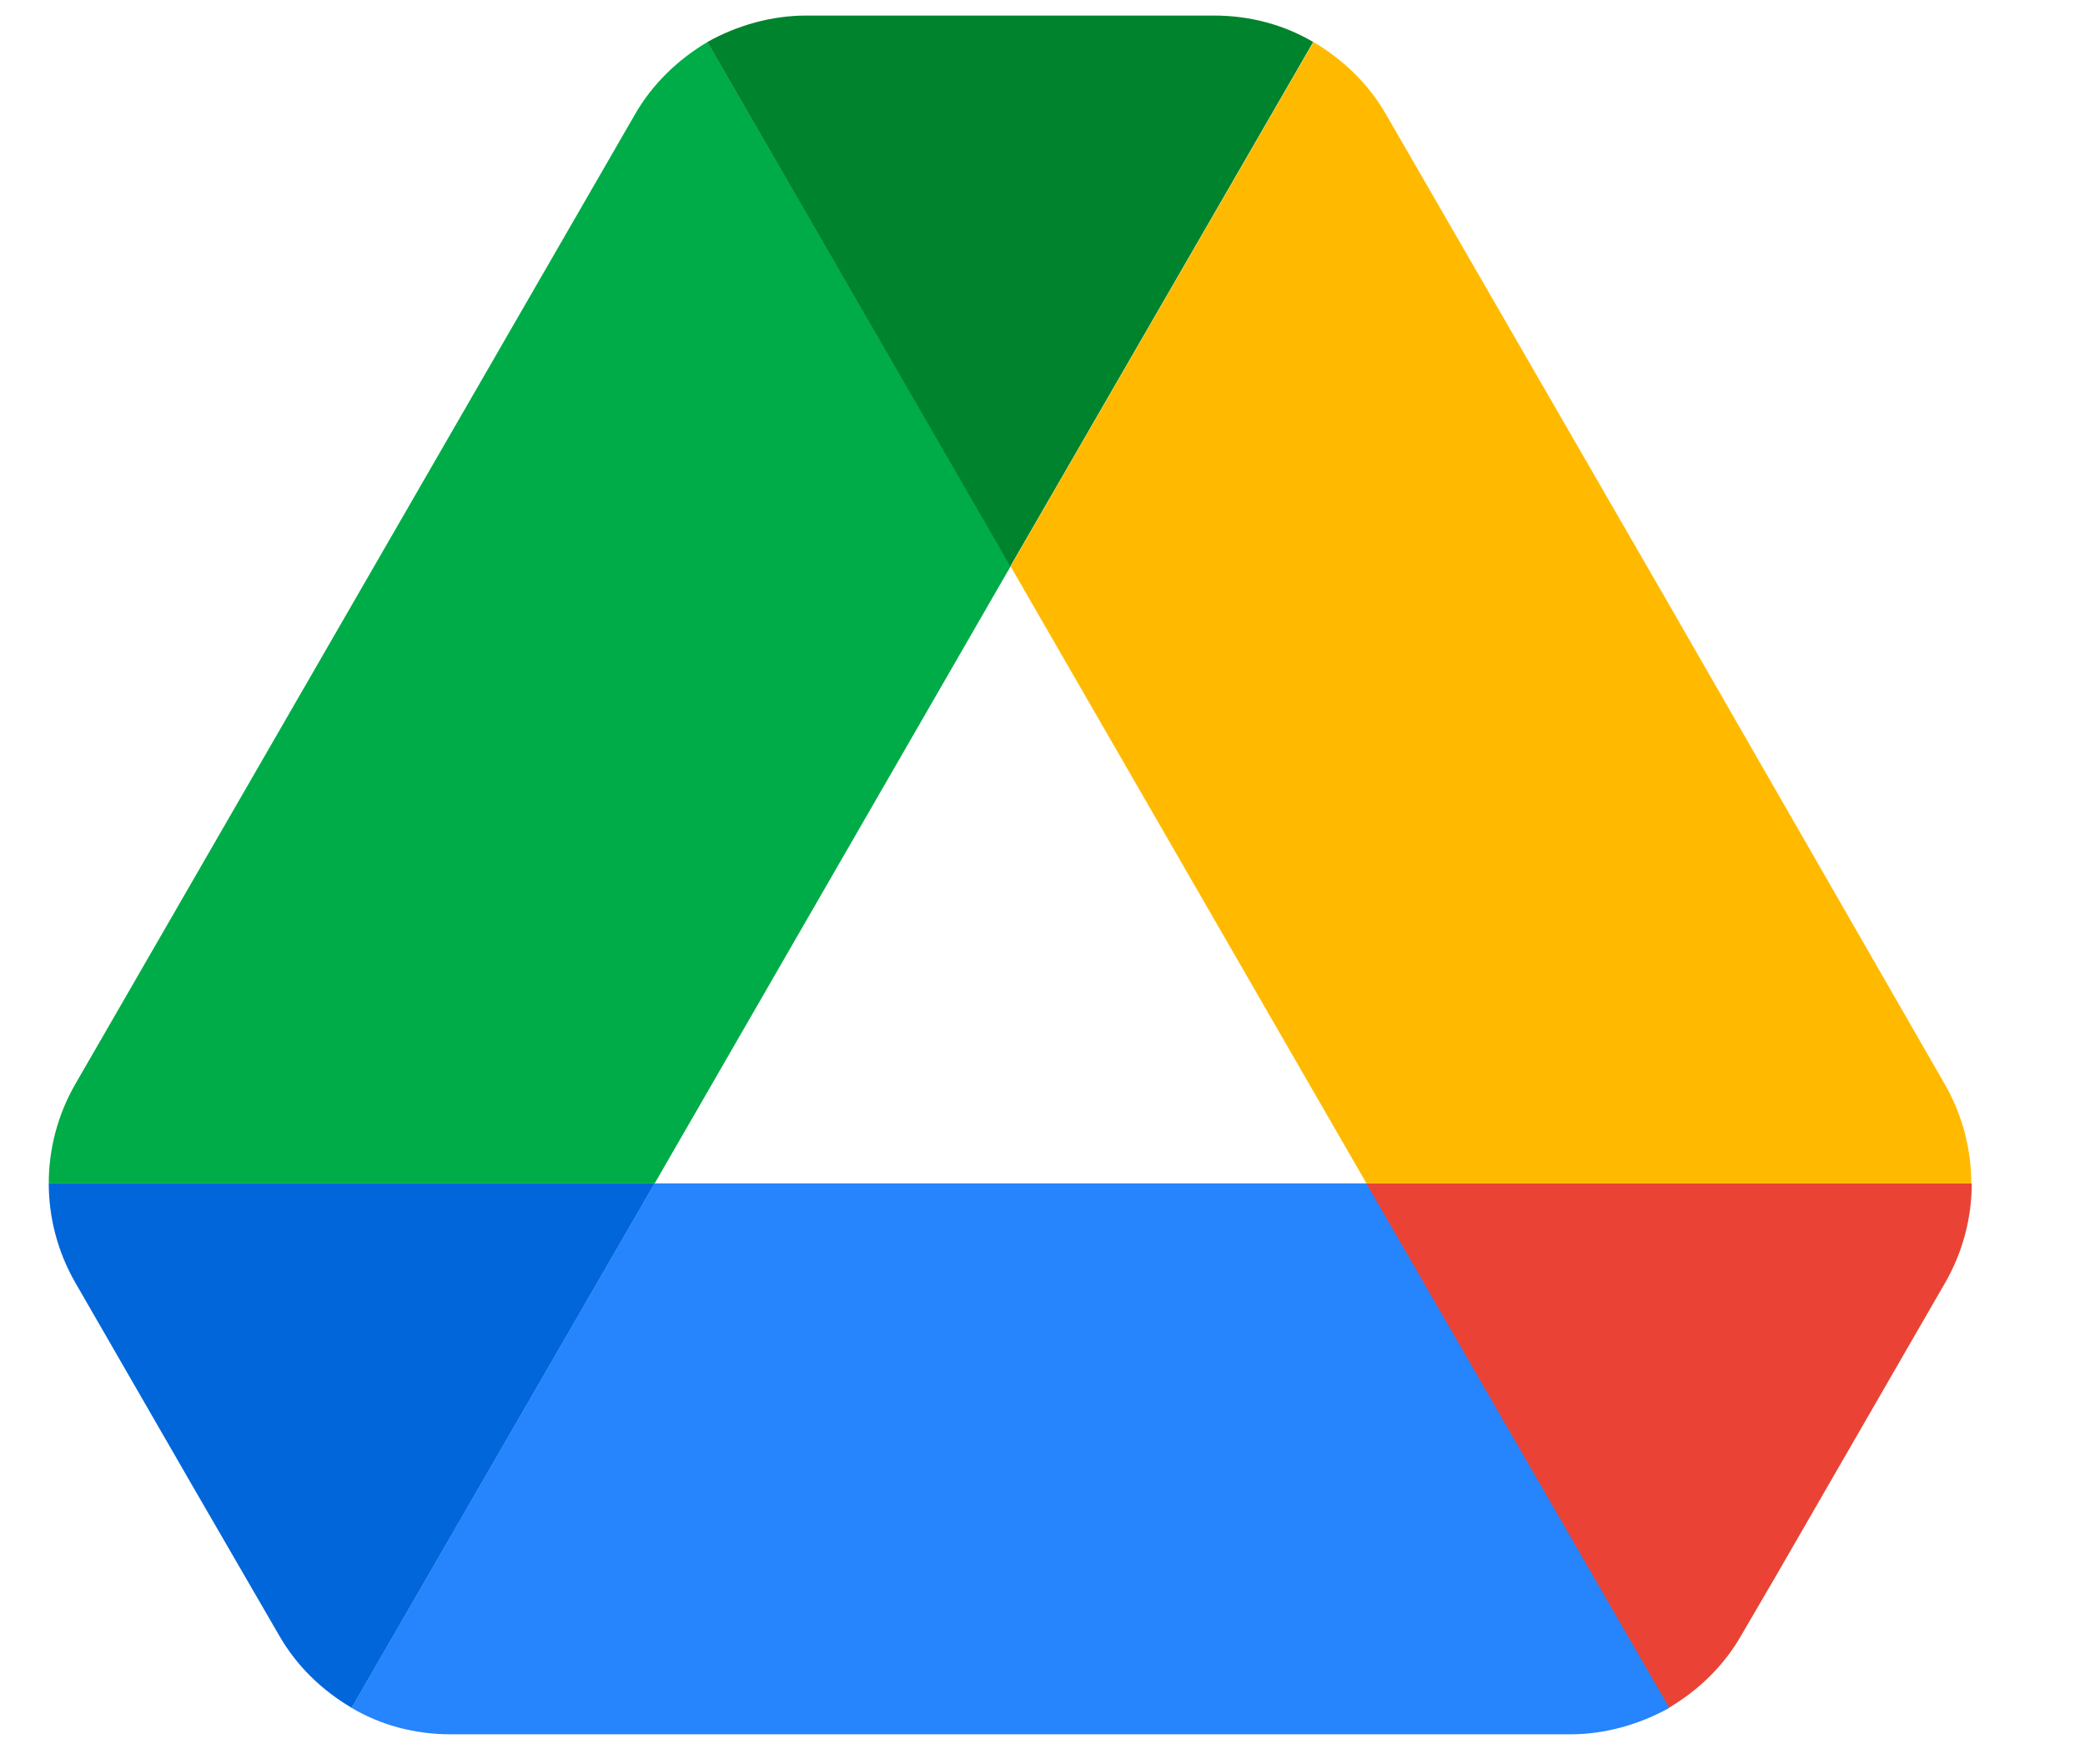
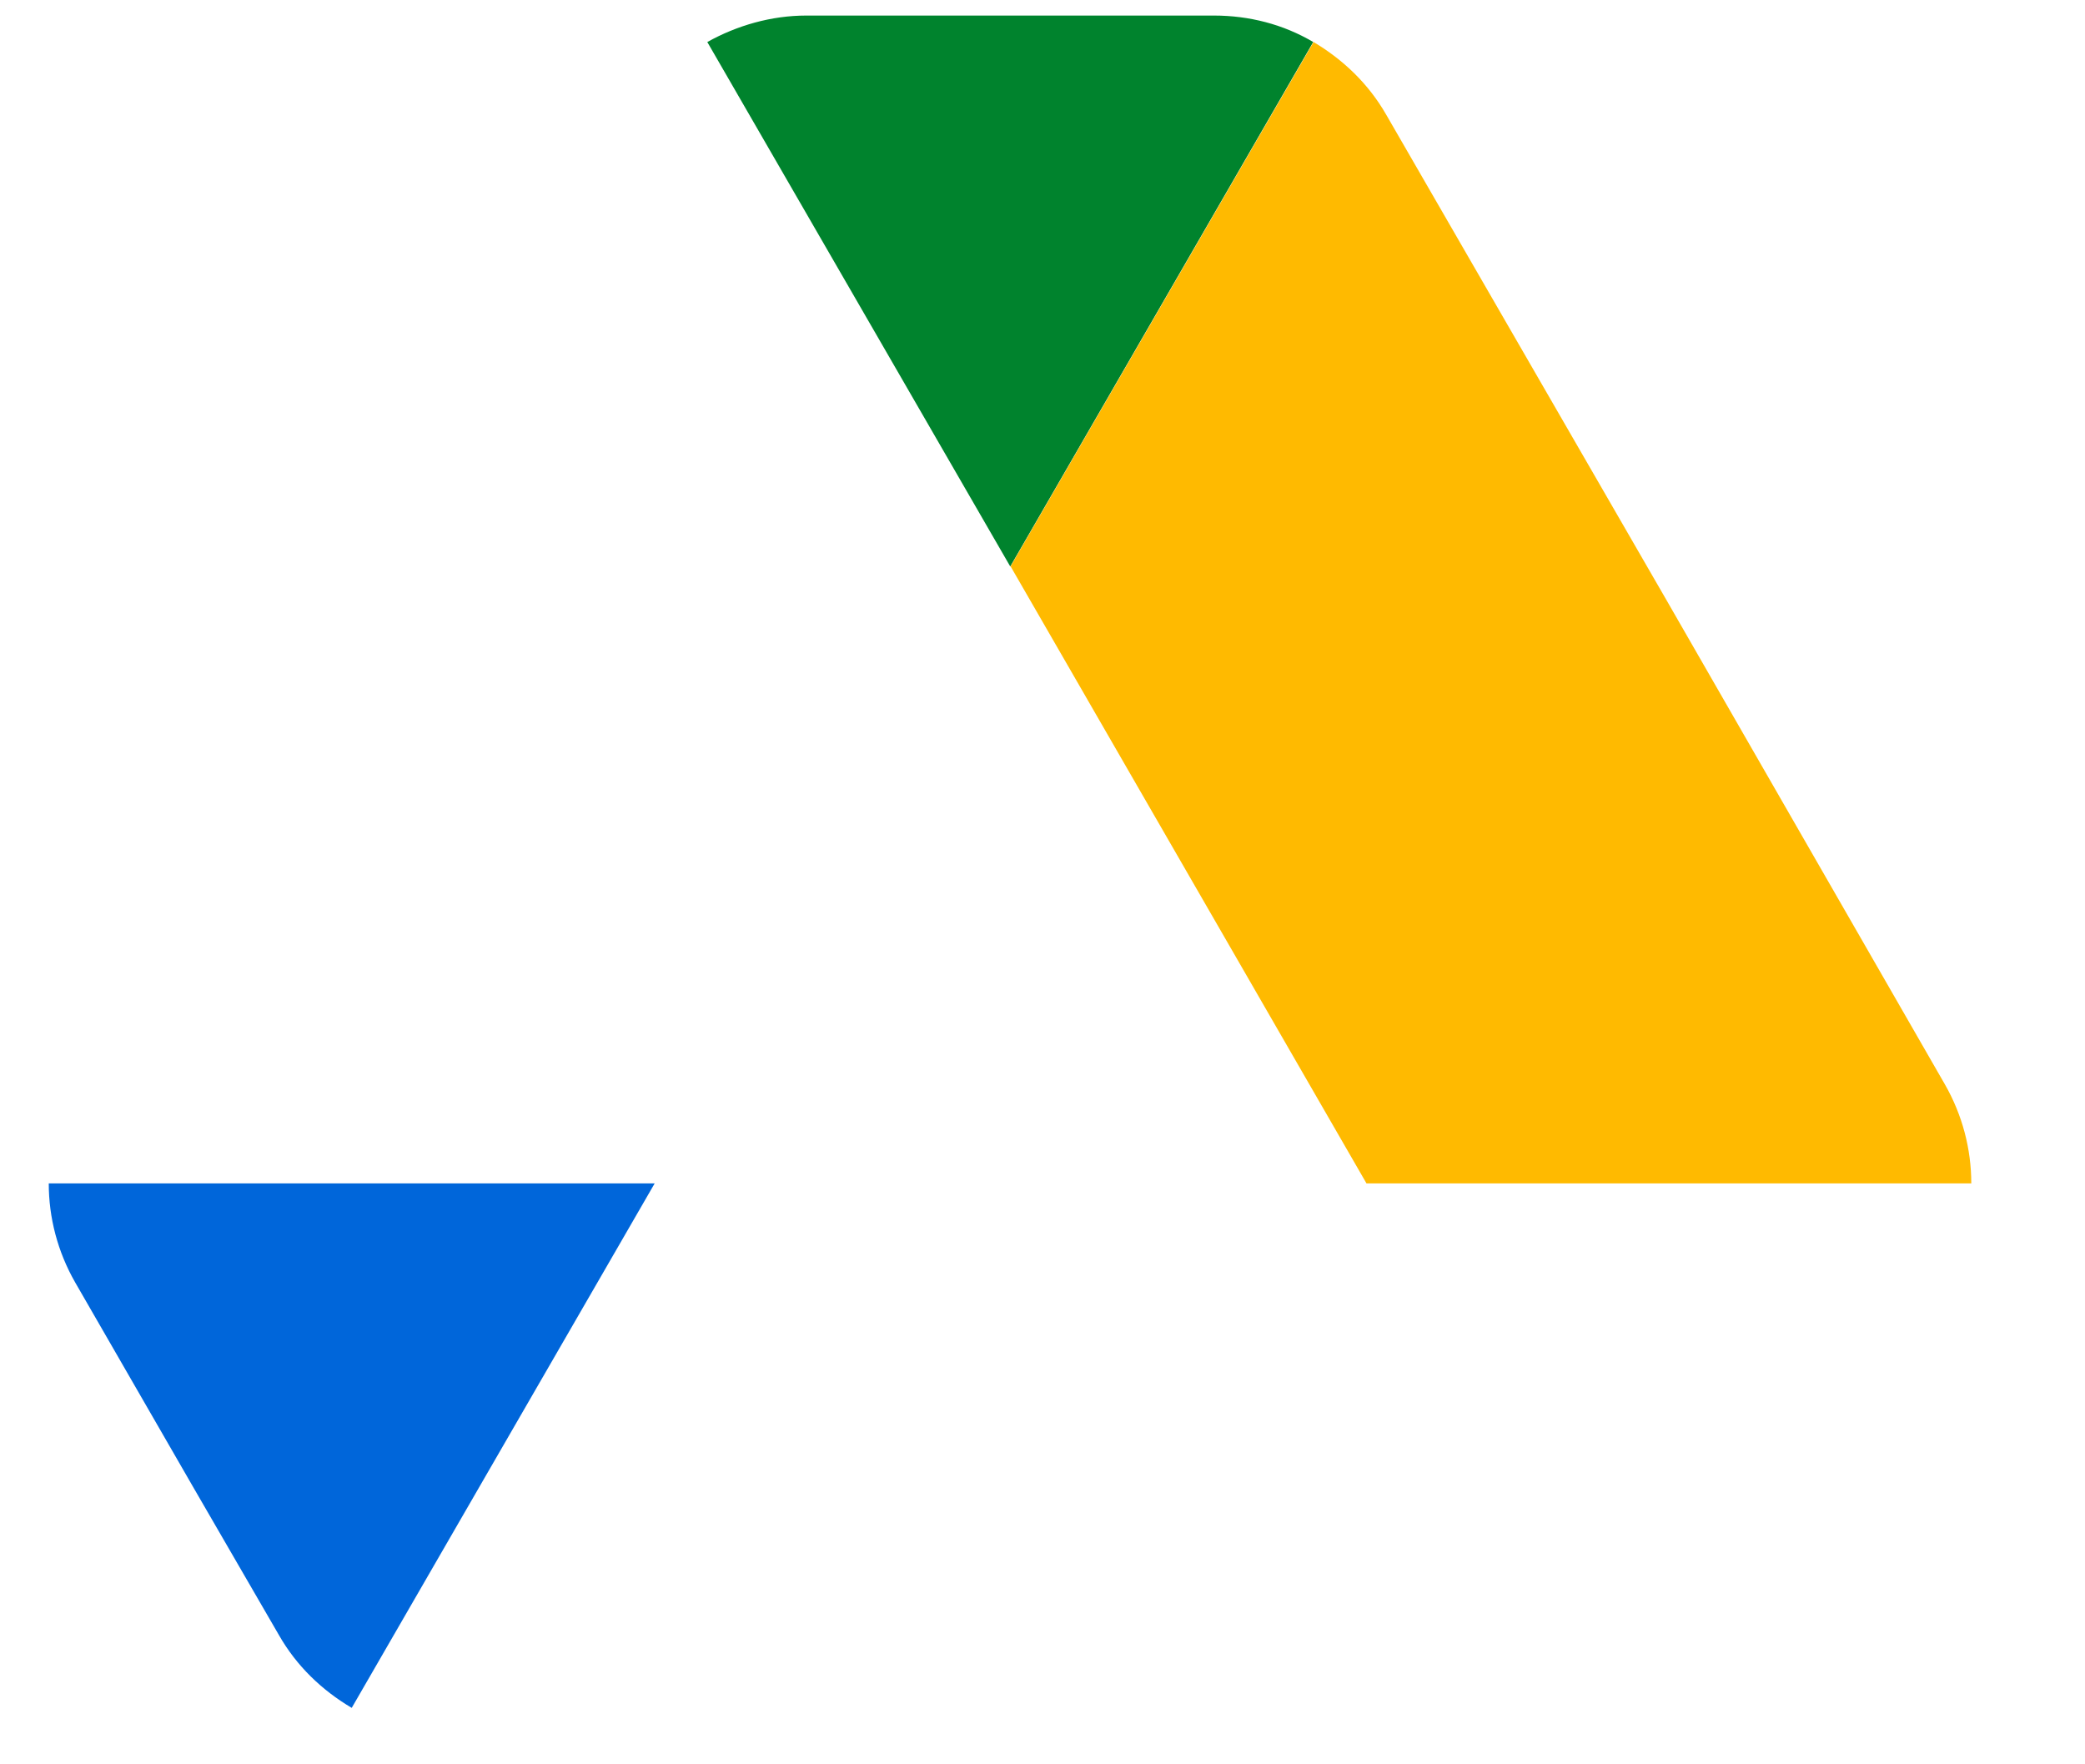
<svg xmlns="http://www.w3.org/2000/svg" width="13" height="11" viewBox="0 0 13 11" fill="none">
  <path d="M1.21 9.281L1.739 10.194C1.849 10.387 2.007 10.538 2.193 10.648L4.082 7.378H0.304C0.304 7.591 0.359 7.804 0.469 7.996L1.21 9.281Z" fill="#0066DA" />
-   <path d="M6.301 3.531L4.411 0.262C4.226 0.372 4.068 0.523 3.958 0.715L0.469 6.76C0.361 6.948 0.304 7.161 0.304 7.378H4.082L6.301 3.531Z" fill="#00AC47" />
-   <path d="M10.405 10.648C10.59 10.538 10.748 10.387 10.858 10.194L11.078 9.817L12.129 7.996C12.239 7.804 12.294 7.591 12.294 7.378H8.516L9.32 8.958L10.405 10.648Z" fill="#EA4335" />
  <path d="M6.299 3.532L8.188 0.262C8.002 0.152 7.789 0.097 7.569 0.097H5.028C4.808 0.097 4.595 0.159 4.41 0.262L6.299 3.532Z" fill="#00832D" />
-   <path d="M8.519 7.378H4.081L2.192 10.648C2.378 10.758 2.591 10.813 2.811 10.813H9.79C10.009 10.813 10.223 10.751 10.408 10.648L8.519 7.378Z" fill="#2684FC" />
  <path d="M10.388 3.737L8.643 0.715C8.533 0.523 8.375 0.372 8.19 0.262L6.301 3.531L8.52 7.378H12.291C12.291 7.165 12.236 6.952 12.126 6.76L10.388 3.737Z" fill="#FFBA00" />
</svg>